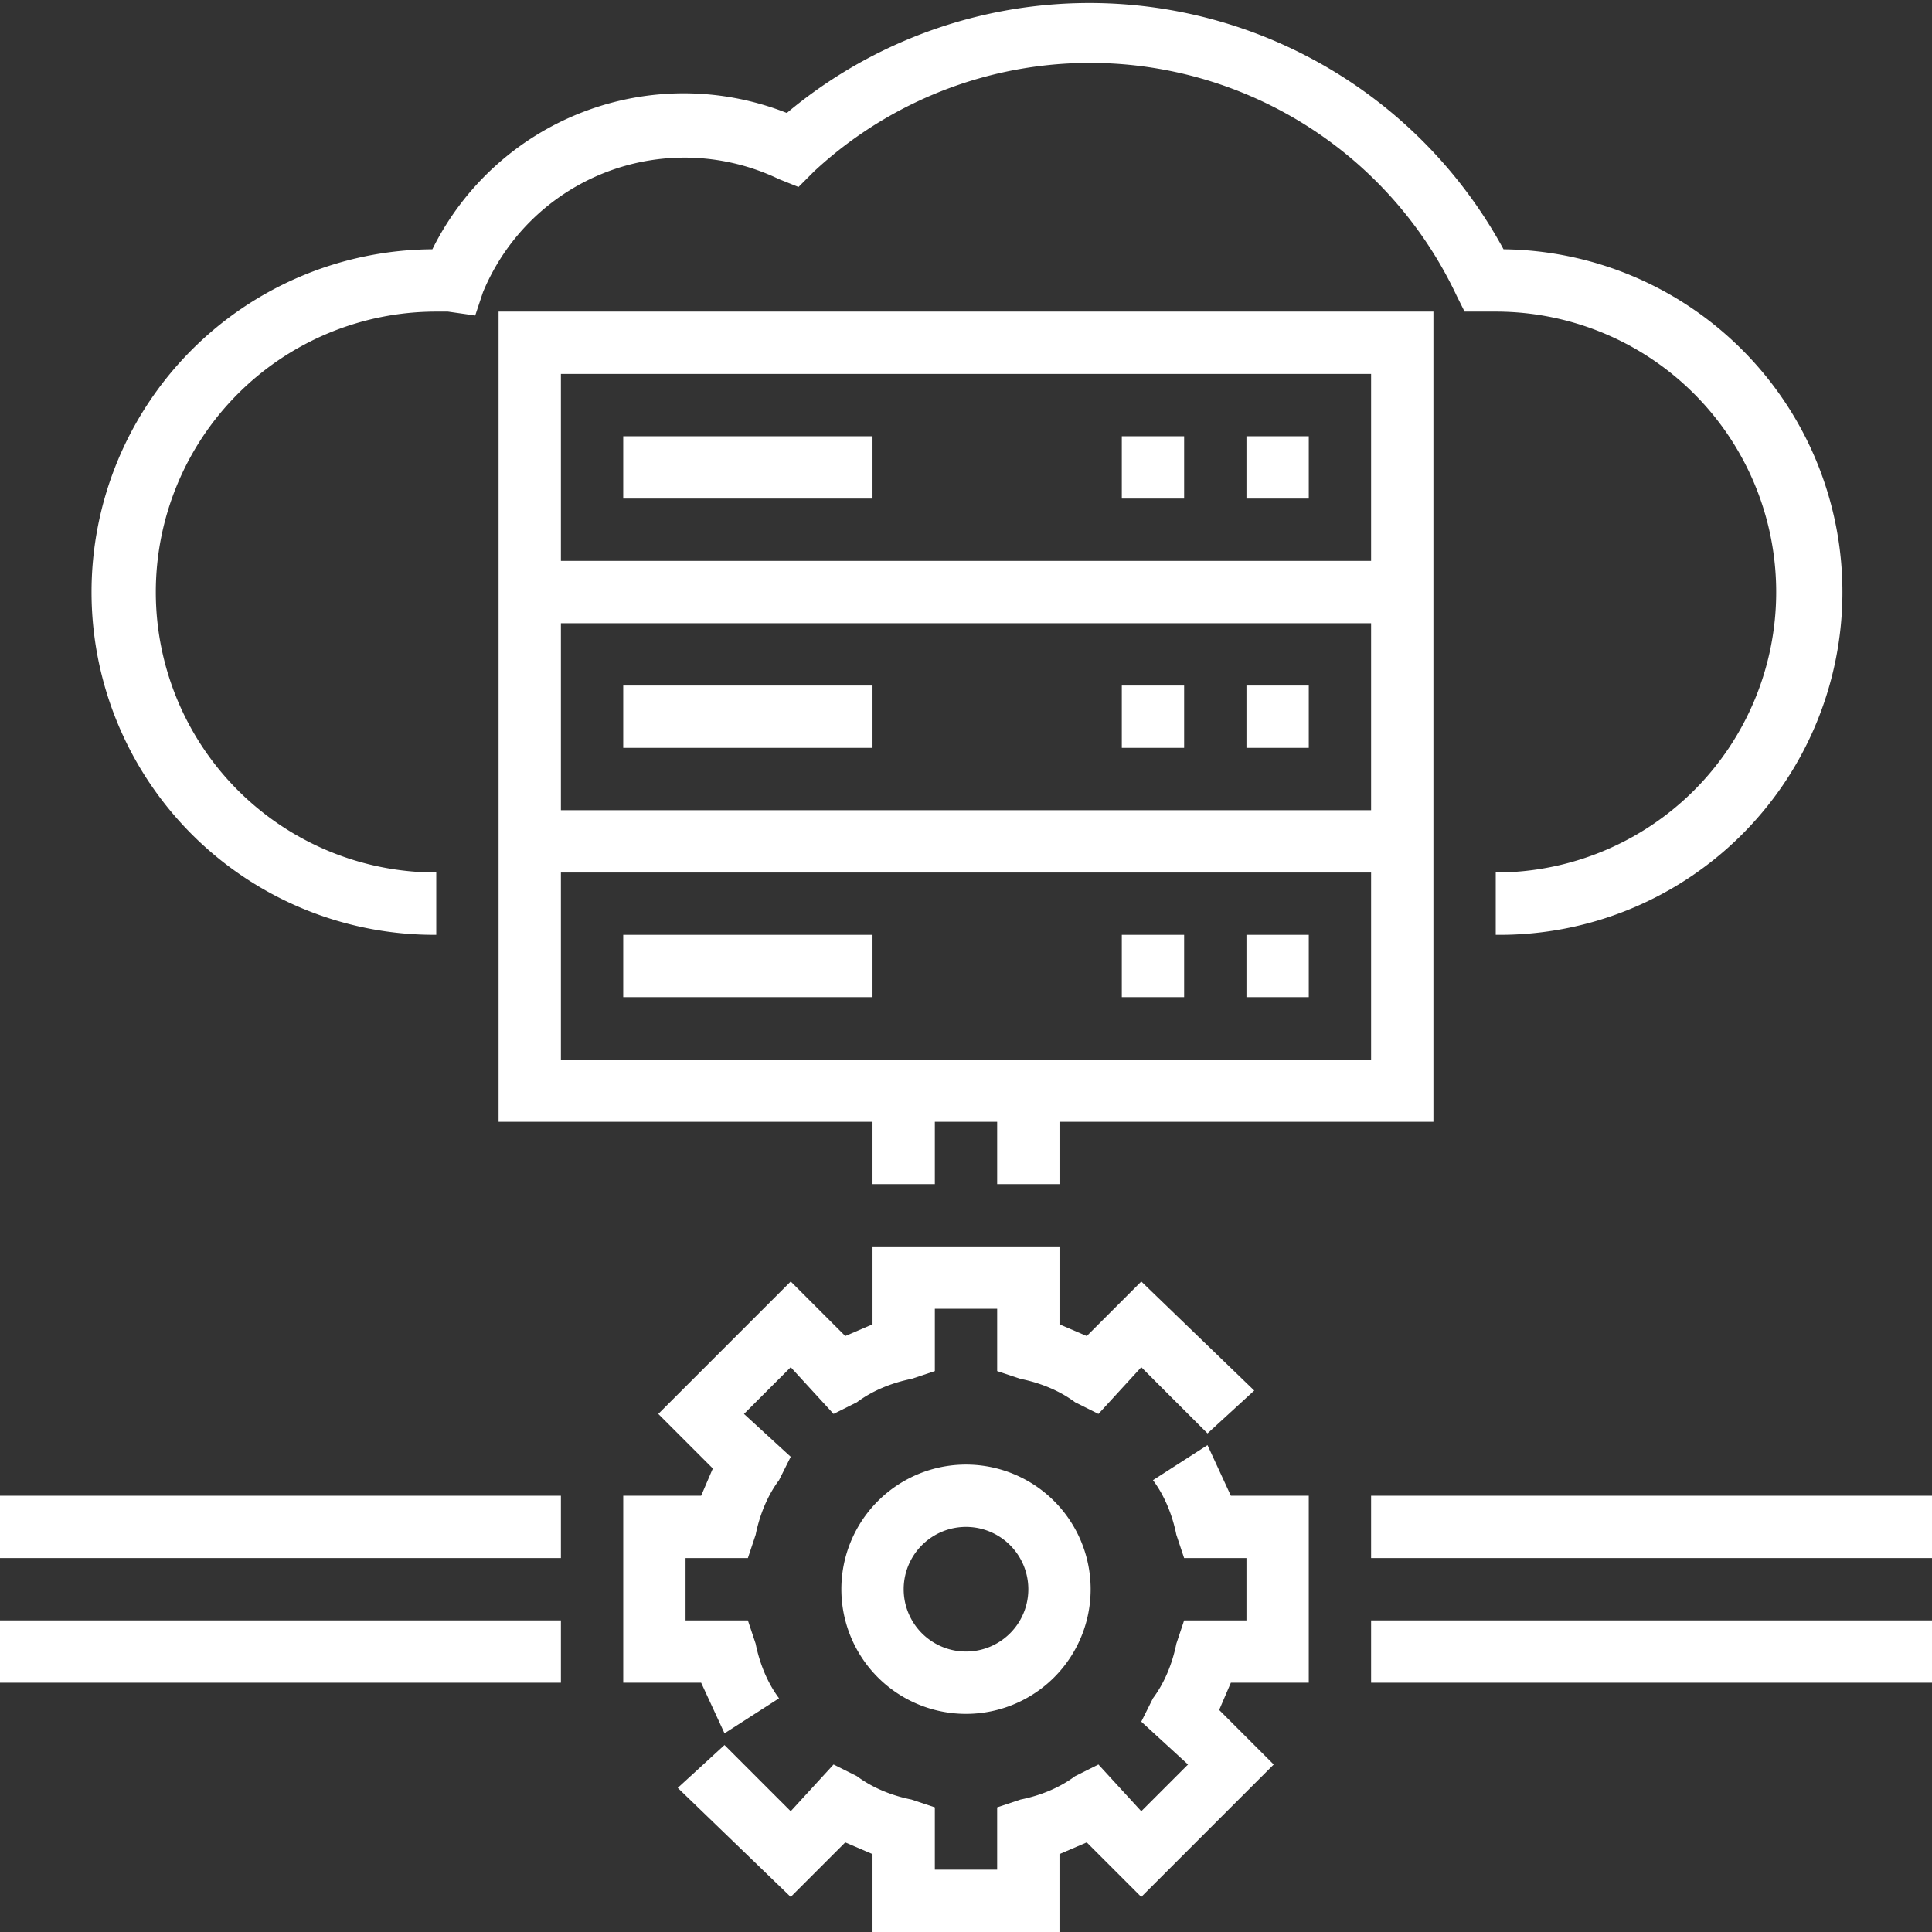
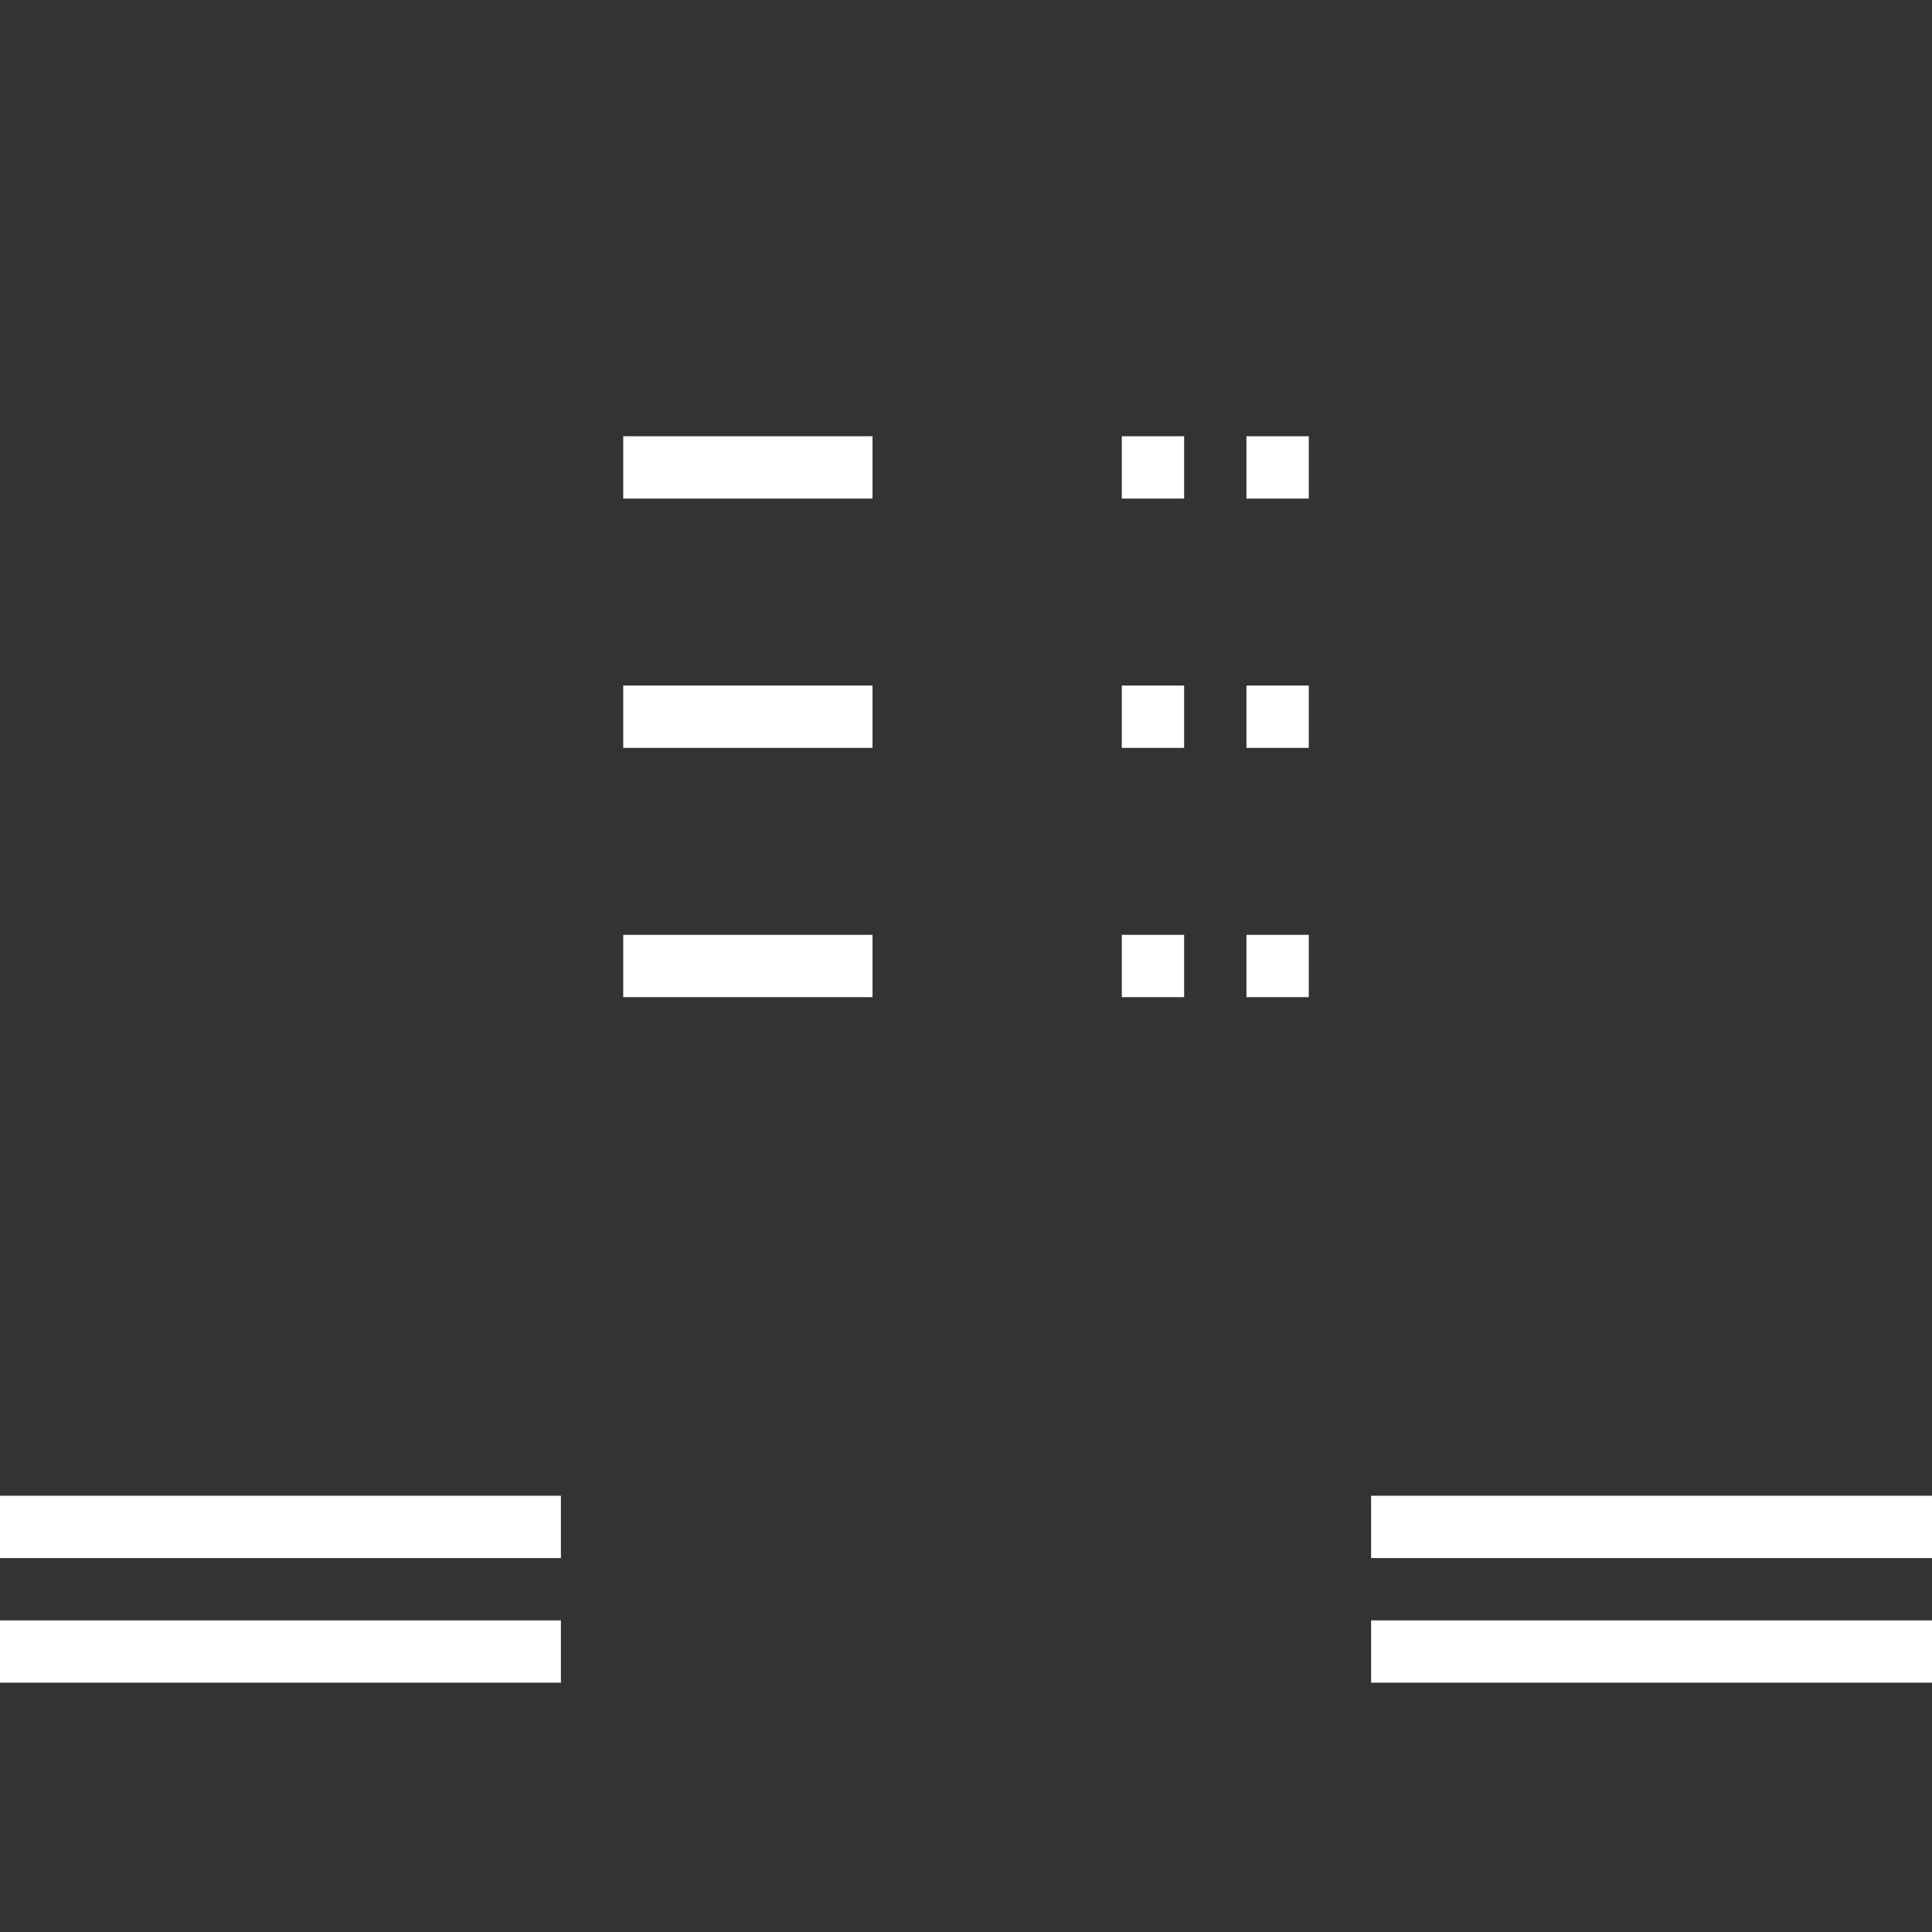
<svg xmlns="http://www.w3.org/2000/svg" version="1" viewBox="0 0 496 496">
  <rect x="0" y="0" width="496" height="496" fill="#333333" stroke="none" />
  <g fill="#FFF">
    <path d="M320 112h16v16h-16zM288 112h16v16h-16zM160 112h64v16h-64zM320 176h16v16h-16zM288 176h16v16h-16zM160 176h64v16h-64zM320 240h16v16h-16zM288 240h16v16h-16zM160 240h64v16h-64zM0 384h144v16H0zM0 416h144v16H0zM352 416h144v16H352zM352 384h144v16H352z" />
-     <path d="M272 304v-16h96V80H128v208h96v16h16v-16h16v16h16zM144 96h208v48H144V96zm0 64h208v48H144v-48zm0 112v-48h208v48H144zM248 376a32 32 0 1 0 0 64 32 32 0 0 0 0-64zm0 48a16 16 0 1 1 0-32 16 16 0 0 1 0 32z" />
-     <path d="M310 371l-14 9c3 4 5 9 6 14l2 6h16v16h-16l-2 6c-1 5-3 10-6 14l-3 6 12 11-12 12-11-12-6 3c-4 3-9 5-14 6l-6 2v16h-16v-16l-6-2c-5-1-10-3-14-6l-6-3-11 12-17-17-12 11 29 28 14-14 7 3v20h48v-20l7-3 14 14 34-34-14-14 3-7h20v-48h-20l-6-13zM186 445l14-9c-3-4-5-9-6-14l-2-6h-16v-16h16l2-6c1-5 3-10 6-14l3-6-12-11 12-12 11 12 6-3c4-3 9-5 14-6l6-2v-16h16v16l6 2c5 1 10 3 14 6l6 3 11-12 17 17 12-11-29-28-14 14-7-3v-20h-48v20l-7 3-14-14-34 34 14 14-3 7h-20v48h20l6 13zM112 240v-16a72 72 0 0 1 0-144h3l7 1 2-6a56 56 0 0 1 76-29l5 2 4-4a104 104 0 0 1 165 32l2 4h8a72 72 0 0 1 0 144v16a88 88 0 0 0 2-176 121 121 0 0 0-184-35 72 72 0 0 0-91 35 88 88 0 0 0 1 176z" />
  </g>
</svg>